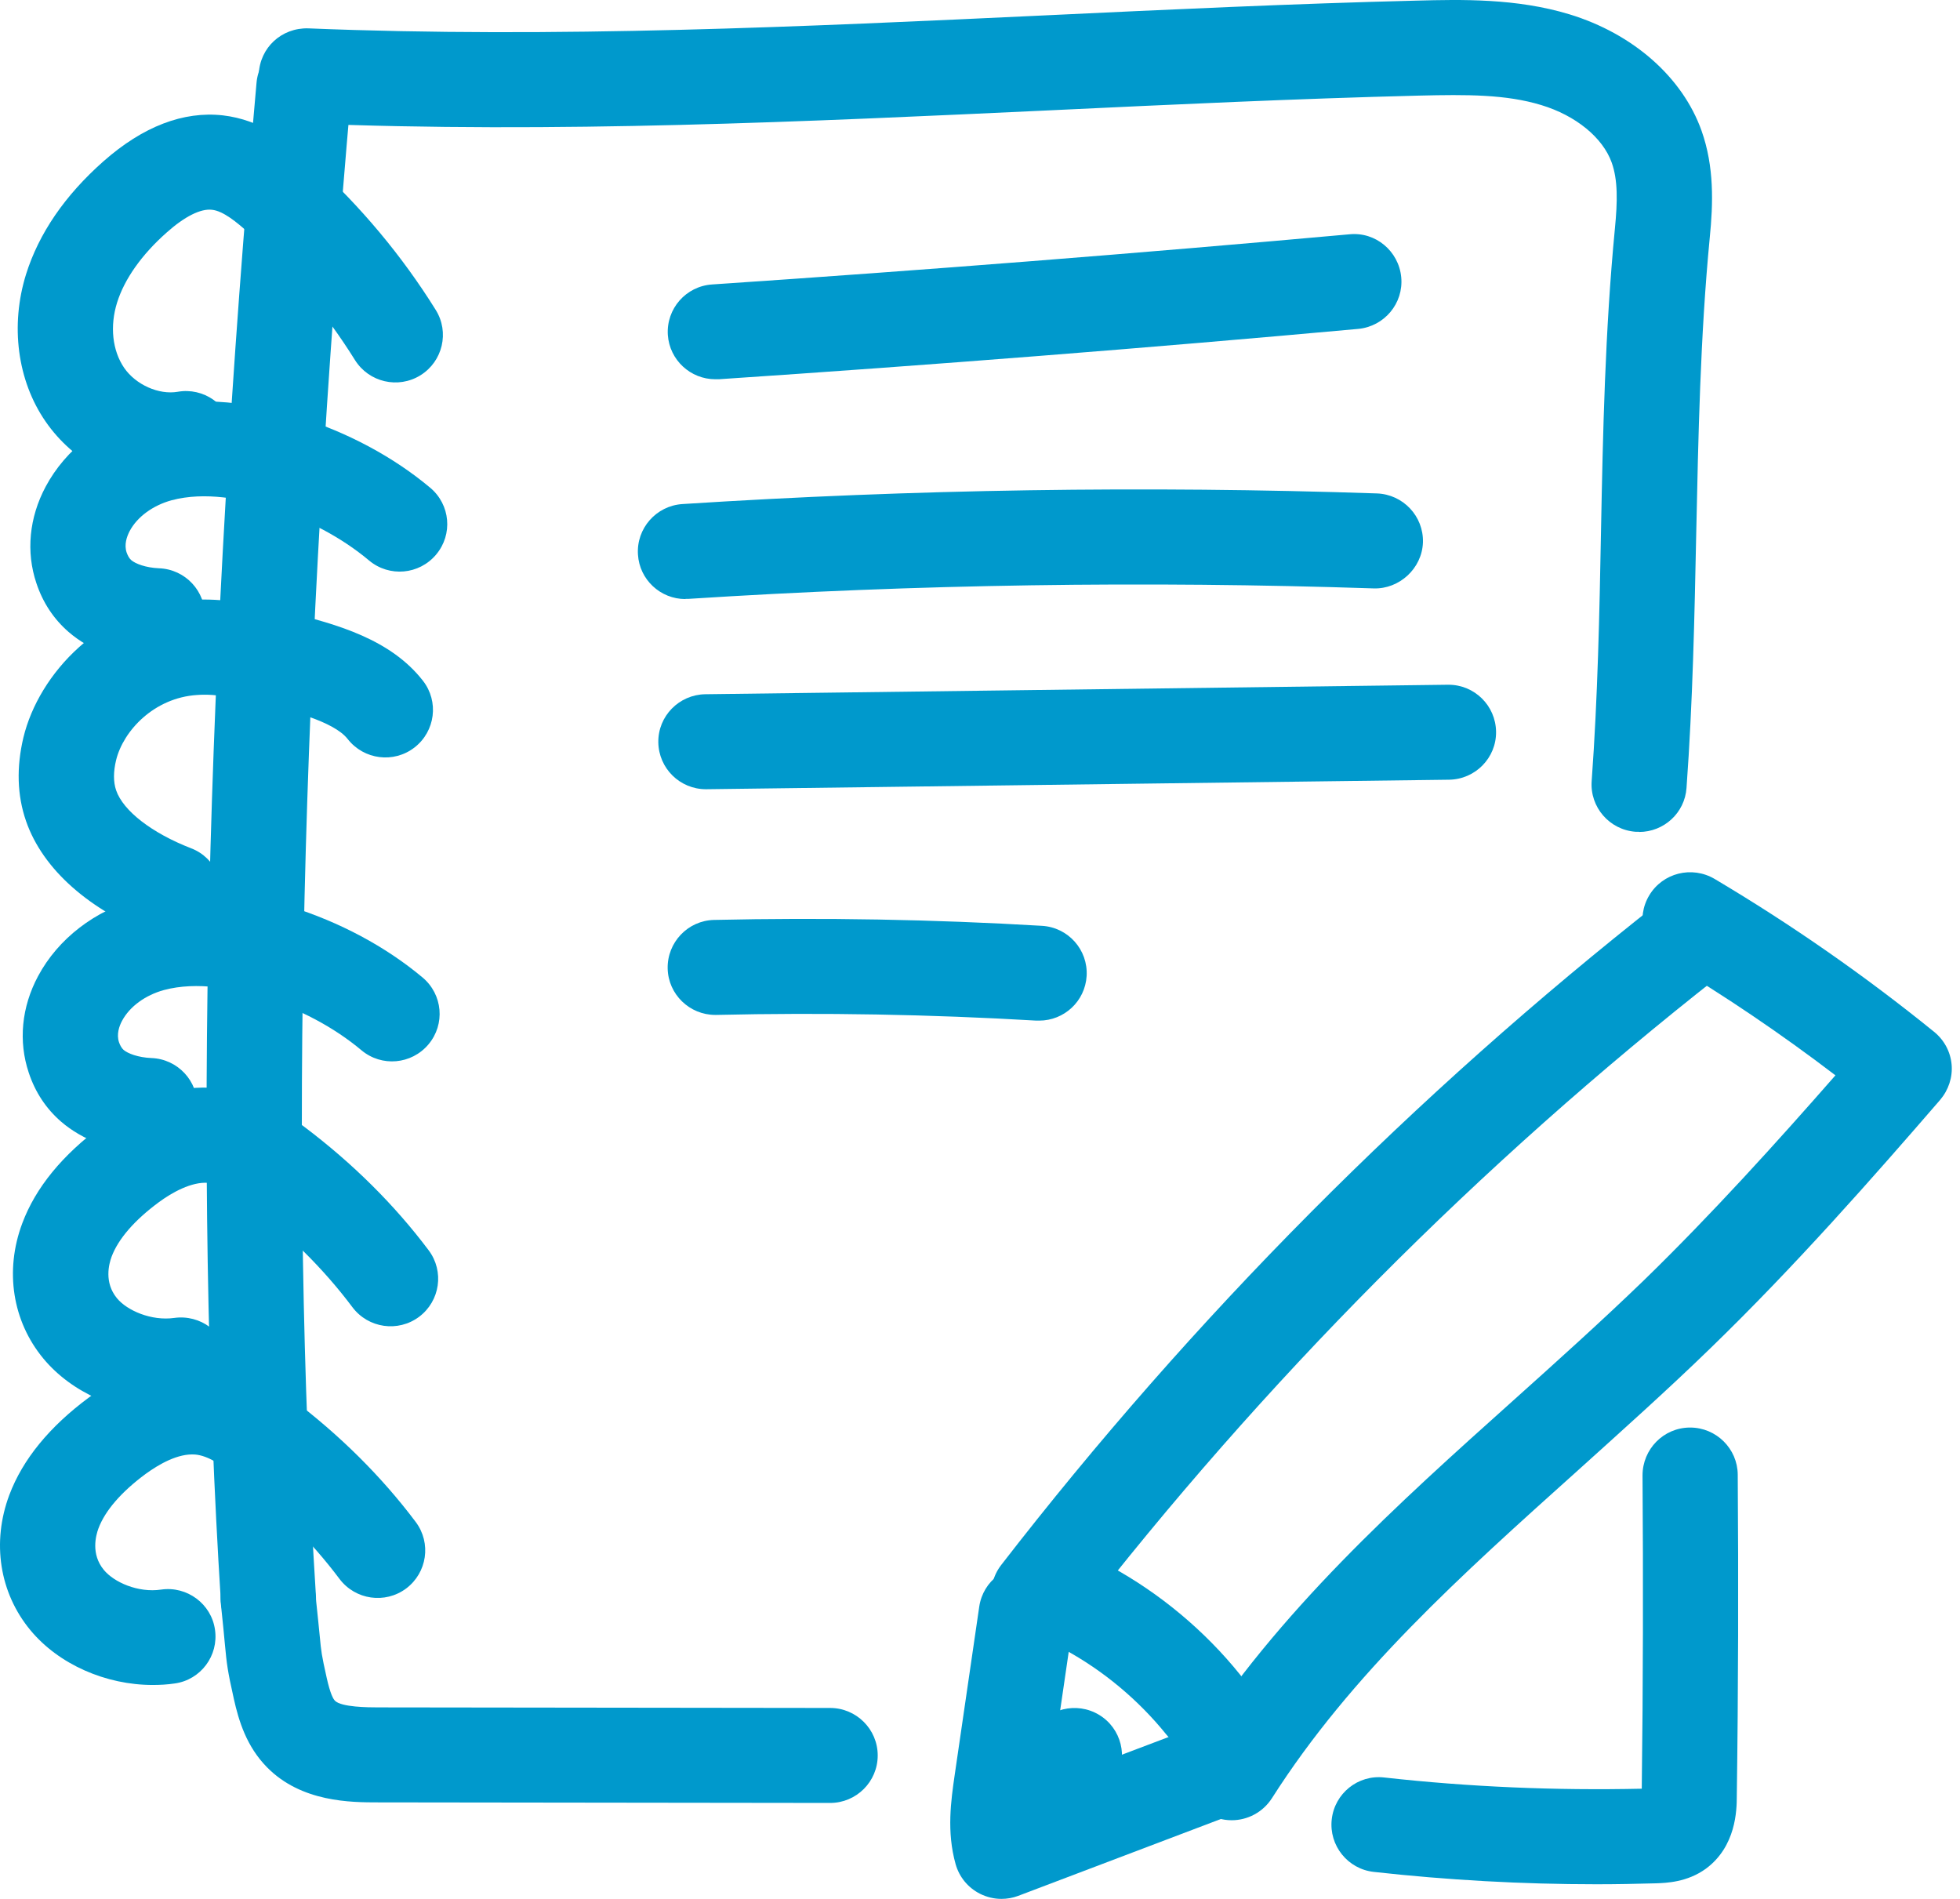
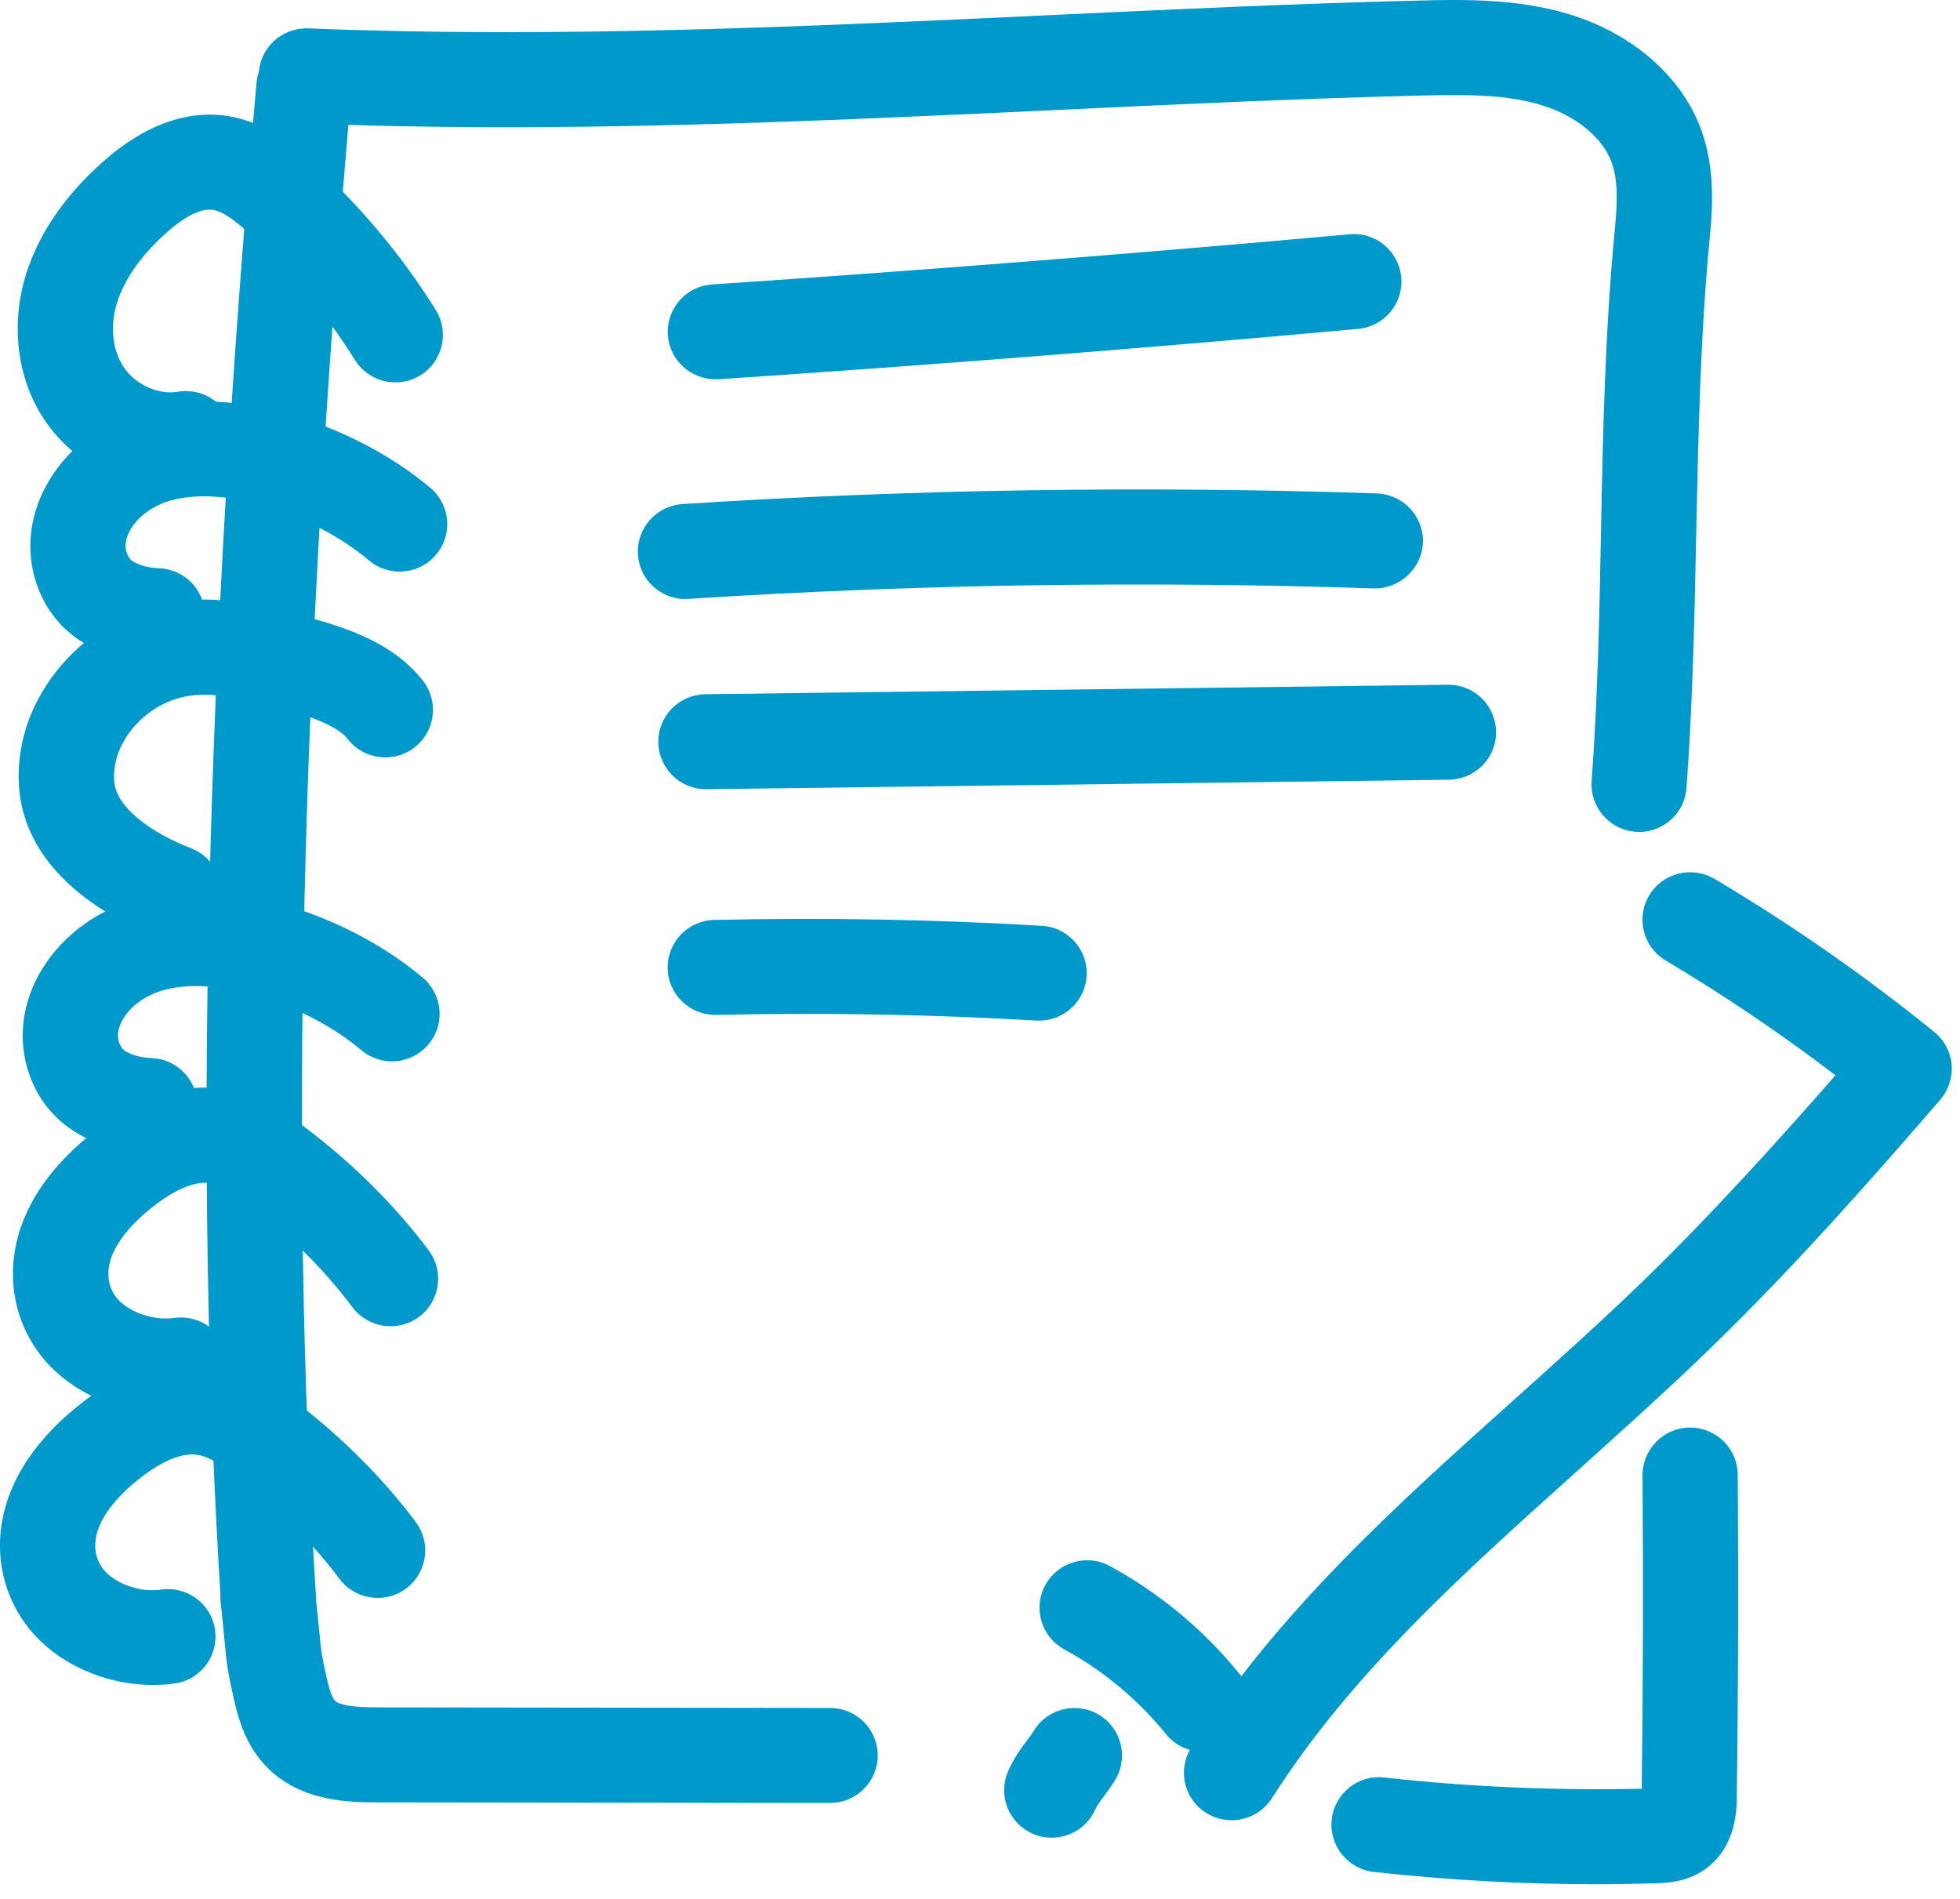
<svg xmlns="http://www.w3.org/2000/svg" width="128" height="124" viewBox="0 0 128 124" fill="none">
  <path d="M17.523 107.512C15.893 107.512 14.525 106.246 14.426 104.609C12.635 76.311 13.418 42.94 16.752 5.412C16.901 3.7 18.418 2.447 20.122 2.596C21.838 2.745 23.094 4.246 22.945 5.958C19.649 43.175 18.866 76.237 20.632 104.212C20.744 105.924 19.438 107.4 17.722 107.499C17.66 107.499 17.585 107.499 17.523 107.499V107.512Z" fill="#0099CC" />
  <path d="M107.043 54.316C106.968 54.316 106.894 54.316 106.819 54.316C105.103 54.191 103.822 52.703 103.946 51.003C104.344 45.532 104.456 40.036 104.555 34.715C104.68 28.276 104.817 21.626 105.463 14.927C105.637 13.153 105.662 11.751 105.252 10.61C104.667 8.985 102.914 7.546 100.663 6.864C98.349 6.156 95.787 6.169 92.678 6.243C84.694 6.442 76.56 6.826 68.7 7.198C52.719 7.943 36.203 8.724 19.885 8.054C18.169 7.98 16.838 6.541 16.901 4.829C16.975 3.117 18.381 1.802 20.134 1.852C36.178 2.509 52.569 1.74 68.414 0.996C76.311 0.623 84.482 0.239 92.529 0.04C95.414 -0.034 99.021 -0.121 102.491 0.934C106.645 2.199 109.878 5.04 111.122 8.538C111.955 10.883 111.881 13.29 111.657 15.523C111.035 21.986 110.911 28.512 110.774 34.839C110.662 40.235 110.55 45.818 110.14 51.45C110.028 53.087 108.66 54.328 107.043 54.328V54.316Z" fill="#0099CC" />
  <path d="M104.257 123.044C99.394 123.044 94.519 122.771 89.718 122.237C88.014 122.051 86.783 120.513 86.97 118.813C87.156 117.114 88.686 115.873 90.402 116.072C95.962 116.692 101.608 116.928 107.217 116.804C107.304 109.993 107.316 103.12 107.267 96.347C107.267 94.635 108.635 93.233 110.351 93.22H110.376C112.08 93.22 113.473 94.597 113.485 96.297C113.535 103.244 113.522 110.315 113.423 117.312C113.423 118.205 113.373 120.575 111.408 122.026C110.177 122.92 108.809 122.957 108.15 122.982C106.856 123.019 105.563 123.044 104.257 123.044Z" fill="#0099CC" />
  <path d="M54.211 117.734L24.698 117.697C22.945 117.697 19.686 117.697 17.435 115.402C16.104 114.05 15.594 112.387 15.271 110.936C14.848 109.05 14.811 108.666 14.687 107.375C14.637 106.817 14.562 106.035 14.425 104.745C14.239 103.046 15.458 101.507 17.162 101.321C18.878 101.135 20.407 102.351 20.594 104.051C20.743 105.415 20.818 106.234 20.88 106.829C20.98 107.884 20.992 108.02 21.34 109.584C21.564 110.576 21.751 110.936 21.875 111.06C22.298 111.482 24.039 111.494 24.698 111.494L54.211 111.531C55.927 111.531 57.32 112.921 57.32 114.633C57.32 116.345 55.927 117.734 54.211 117.734Z" fill="#0099CC" />
  <path d="M46.711 24.765C45.094 24.765 43.727 23.512 43.614 21.875C43.503 20.163 44.796 18.686 46.512 18.575C60.379 17.644 74.383 16.54 88.126 15.3C89.842 15.126 91.347 16.404 91.509 18.103C91.671 19.815 90.402 21.316 88.698 21.478C74.906 22.731 60.864 23.835 46.948 24.765C46.873 24.765 46.811 24.765 46.736 24.765H46.711Z" fill="#0099CC" />
  <path d="M44.759 39.119C43.13 39.119 41.762 37.853 41.663 36.216C41.55 34.504 42.856 33.028 44.56 32.916C59.584 31.948 74.844 31.712 89.917 32.221C91.634 32.283 92.977 33.71 92.927 35.422C92.865 37.134 91.373 38.474 89.718 38.424C74.856 37.928 59.808 38.151 44.971 39.106C44.908 39.106 44.834 39.106 44.772 39.106L44.759 39.119Z" fill="#0099CC" />
  <path d="M46.102 51.537C44.398 51.537 43.017 50.172 42.992 48.473C42.968 46.761 44.348 45.359 46.064 45.334L94.556 44.714H94.593C96.297 44.714 97.677 46.078 97.702 47.778C97.727 49.49 96.347 50.892 94.63 50.916L46.139 51.537H46.102Z" fill="#0099CC" />
  <path d="M67.867 66.647C67.867 66.647 67.743 66.647 67.681 66.647C60.754 66.238 53.727 66.114 46.787 66.275C46.762 66.275 46.737 66.275 46.712 66.275C45.033 66.275 43.641 64.935 43.603 63.248C43.566 61.536 44.922 60.109 46.638 60.072C53.752 59.911 60.953 60.035 68.042 60.457C69.758 60.556 71.064 62.02 70.964 63.732C70.865 65.382 69.497 66.647 67.867 66.647Z" fill="#0099CC" />
  <path d="M80.429 118.863C79.857 118.863 79.284 118.701 78.762 118.379C77.307 117.461 76.884 115.55 77.805 114.099C83.451 105.229 91.286 98.207 98.873 91.409C101.696 88.878 104.606 86.26 107.342 83.618C111.807 79.276 116.073 74.549 119.866 70.22C116.321 67.515 112.603 64.997 108.785 62.727C107.305 61.846 106.82 59.948 107.703 58.471C108.586 56.995 110.489 56.524 111.969 57.392C116.968 60.357 121.794 63.719 126.308 67.379C126.967 67.912 127.378 68.681 127.452 69.513C127.527 70.344 127.253 71.175 126.706 71.82C122.328 76.882 117.192 82.725 111.682 88.059C108.872 90.788 105.899 93.443 103.039 96.024C95.44 102.847 88.251 109.285 83.065 117.424C82.468 118.354 81.461 118.863 80.441 118.863H80.429Z" fill="#0099CC" />
-   <path d="M67.841 107.202C67.182 107.202 66.511 106.991 65.939 106.556C64.583 105.514 64.334 103.567 65.379 102.202C77.878 86.05 92.367 71.473 108.435 58.856C109.791 57.789 111.744 58.025 112.801 59.377C113.858 60.717 113.634 62.677 112.278 63.732C96.608 76.026 82.48 90.243 70.291 105.986C69.682 106.78 68.762 107.189 67.829 107.189L67.841 107.202Z" fill="#0099CC" />
  <path d="M78.575 114.397C77.667 114.397 76.759 114 76.15 113.243C74.334 110.998 72.046 109.087 69.508 107.71C68.004 106.891 67.444 105.006 68.265 103.504C69.086 102.003 70.976 101.445 72.481 102.264C75.727 104.026 78.674 106.482 80.988 109.36C82.07 110.7 81.846 112.648 80.515 113.714C79.943 114.173 79.259 114.397 78.575 114.397Z" fill="#0099CC" />
  <path d="M68.687 120.004C68.277 120.004 67.867 119.93 67.469 119.756C65.889 119.086 65.155 117.263 65.827 115.687C66.213 114.794 66.698 114.149 67.083 113.628C67.232 113.442 67.382 113.243 67.506 113.032C68.389 111.568 70.304 111.097 71.772 111.978C73.239 112.859 73.712 114.769 72.829 116.233C72.593 116.63 72.319 116.99 72.058 117.349C71.822 117.66 71.635 117.92 71.548 118.119C71.038 119.297 69.894 120.004 68.687 120.004Z" fill="#0099CC" />
  <path d="M11.106 31.824C7.947 31.824 4.825 30.211 2.972 27.519C1.131 24.852 0.659 21.254 1.703 17.905C2.537 15.25 4.228 12.769 6.753 10.536C9.34 8.253 11.976 7.248 14.551 7.533C17.038 7.819 18.904 9.245 20.408 10.61C23.542 13.463 26.254 16.701 28.455 20.237C29.363 21.688 28.915 23.599 27.46 24.505C26.005 25.41 24.09 24.963 23.182 23.512C21.279 20.46 18.941 17.669 16.23 15.2C15.459 14.505 14.575 13.774 13.842 13.699C13.108 13.612 12.063 14.133 10.894 15.175C9.252 16.627 8.133 18.215 7.648 19.753C7.163 21.304 7.337 22.892 8.108 24.021C8.867 25.125 10.372 25.795 11.603 25.584C13.294 25.286 14.911 26.415 15.197 28.102C15.496 29.789 14.364 31.402 12.673 31.688C12.15 31.774 11.628 31.824 11.106 31.824Z" fill="#0099CC" />
  <path d="M10.26 43.324C10.26 43.324 10.185 43.324 10.148 43.324C7.922 43.237 5.907 42.505 4.477 41.265C3.507 40.421 2.798 39.354 2.375 38.077C1.691 36.042 1.902 33.797 2.984 31.774C4.29 29.331 6.691 27.482 9.563 26.688C12.424 25.907 15.832 26.093 19.426 27.209C22.684 28.226 25.682 29.827 28.094 31.849C29.413 32.953 29.587 34.901 28.48 36.216C27.373 37.531 25.421 37.704 24.102 36.6C22.311 35.099 20.048 33.896 17.573 33.127C15.869 32.593 13.382 32.085 11.205 32.668C9.986 33.003 8.966 33.747 8.469 34.677C8.282 35.037 8.096 35.558 8.27 36.079C8.345 36.29 8.444 36.464 8.569 36.575C8.842 36.811 9.514 37.072 10.384 37.109C12.101 37.171 13.444 38.61 13.382 40.322C13.319 41.997 11.939 43.312 10.272 43.312L10.26 43.324Z" fill="#0099CC" />
  <path d="M11.353 61.375C10.98 61.375 10.594 61.313 10.234 61.164C5.819 59.452 2.796 56.772 1.702 53.621C1.117 51.934 1.068 50.098 1.528 48.163C2.535 43.994 6.602 39.565 12.435 39.181C14.599 39.032 16.564 39.454 18.716 39.962C22.073 40.769 25.531 41.773 27.62 44.453C28.677 45.805 28.429 47.753 27.073 48.808C25.718 49.862 23.765 49.614 22.708 48.262C21.788 47.083 18.852 46.376 17.273 46.004C15.569 45.594 14.151 45.284 12.858 45.384C10.059 45.57 8.057 47.716 7.585 49.626C7.398 50.395 7.398 51.065 7.585 51.611C8.045 52.951 9.923 54.403 12.485 55.395C14.089 56.015 14.873 57.814 14.251 59.414C13.778 60.643 12.597 61.399 11.353 61.399V61.375Z" fill="#0099CC" />
  <path d="M9.762 75.294C9.762 75.294 9.687 75.294 9.65 75.294C7.424 75.207 5.409 74.475 3.979 73.235C3.009 72.391 2.3 71.324 1.877 70.046C1.193 67.999 1.404 65.766 2.486 63.744C3.792 61.3 6.192 59.452 9.065 58.67C11.926 57.889 15.334 58.075 18.928 59.191C22.186 60.209 25.183 61.809 27.596 63.831C28.915 64.935 29.089 66.883 27.982 68.198C26.875 69.513 24.922 69.687 23.604 68.582C21.813 67.081 19.55 65.878 17.075 65.109C15.371 64.575 12.883 64.067 10.707 64.65C9.488 64.985 8.468 65.729 7.971 66.66C7.784 67.007 7.598 67.54 7.772 68.061C7.846 68.272 7.946 68.446 8.07 68.558C8.344 68.793 9.016 69.054 9.886 69.091C11.602 69.153 12.946 70.592 12.883 72.304C12.821 73.979 11.441 75.294 9.774 75.294H9.762Z" fill="#0099CC" />
  <path d="M10.819 92.29C7.759 92.29 4.687 90.95 2.834 88.717C0.807 86.273 0.297 82.973 1.454 79.884C2.324 77.552 4.078 75.418 6.665 73.507C9.19 71.646 11.714 70.815 14.177 71.063C16.552 71.287 18.393 72.465 19.873 73.582C23.032 75.964 25.768 78.68 27.994 81.645C29.026 83.022 28.74 84.958 27.372 85.987C25.992 87.017 24.052 86.732 23.019 85.367C21.141 82.861 18.828 80.566 16.129 78.532C15.296 77.911 14.425 77.316 13.592 77.241C12.51 77.155 11.229 77.874 10.371 78.507C8.792 79.673 7.722 80.901 7.287 82.067C7.113 82.539 6.789 83.742 7.635 84.772C8.294 85.578 9.886 86.273 11.379 86.062C13.082 85.826 14.662 86.992 14.898 88.68C15.147 90.379 13.965 91.955 12.274 92.19C11.789 92.265 11.304 92.29 10.819 92.29Z" fill="#0099CC" />
  <path d="M9.973 110.03C6.914 110.03 3.842 108.69 1.989 106.457C-0.038 104.013 -0.548 100.713 0.608 97.624C1.479 95.305 3.233 93.158 5.819 91.248C8.344 89.387 10.869 88.556 13.331 88.804C15.707 89.027 17.547 90.206 19.027 91.322C22.186 93.704 24.922 96.421 27.149 99.386C28.181 100.763 27.895 102.698 26.527 103.728C25.146 104.758 23.206 104.472 22.174 103.108C20.296 100.602 17.983 98.307 15.284 96.272C14.451 95.652 13.58 95.056 12.747 94.982C11.627 94.895 10.384 95.615 9.513 96.247C7.934 97.413 6.864 98.642 6.429 99.808C6.255 100.279 5.931 101.483 6.777 102.512C7.436 103.319 9.016 104.026 10.521 103.802C12.212 103.554 13.804 104.733 14.04 106.42C14.289 108.12 13.107 109.695 11.416 109.931C10.931 110.005 10.446 110.03 9.961 110.03H9.973Z" fill="#0099CC" />
-   <path d="M65.405 123.999C64.92 123.999 64.447 123.887 63.999 123.664C63.216 123.267 62.644 122.572 62.407 121.729C61.811 119.607 62.109 117.56 62.345 115.923L63.95 104.919C64.198 103.219 65.766 102.053 67.469 102.301C69.173 102.549 70.342 104.125 70.094 105.812L68.551 116.369L78.973 112.424C80.578 111.816 82.369 112.623 82.99 114.223C83.6 115.823 82.791 117.61 81.187 118.23L66.499 123.8C66.139 123.937 65.766 123.999 65.392 123.999H65.405Z" fill="#0099CC" />
</svg>